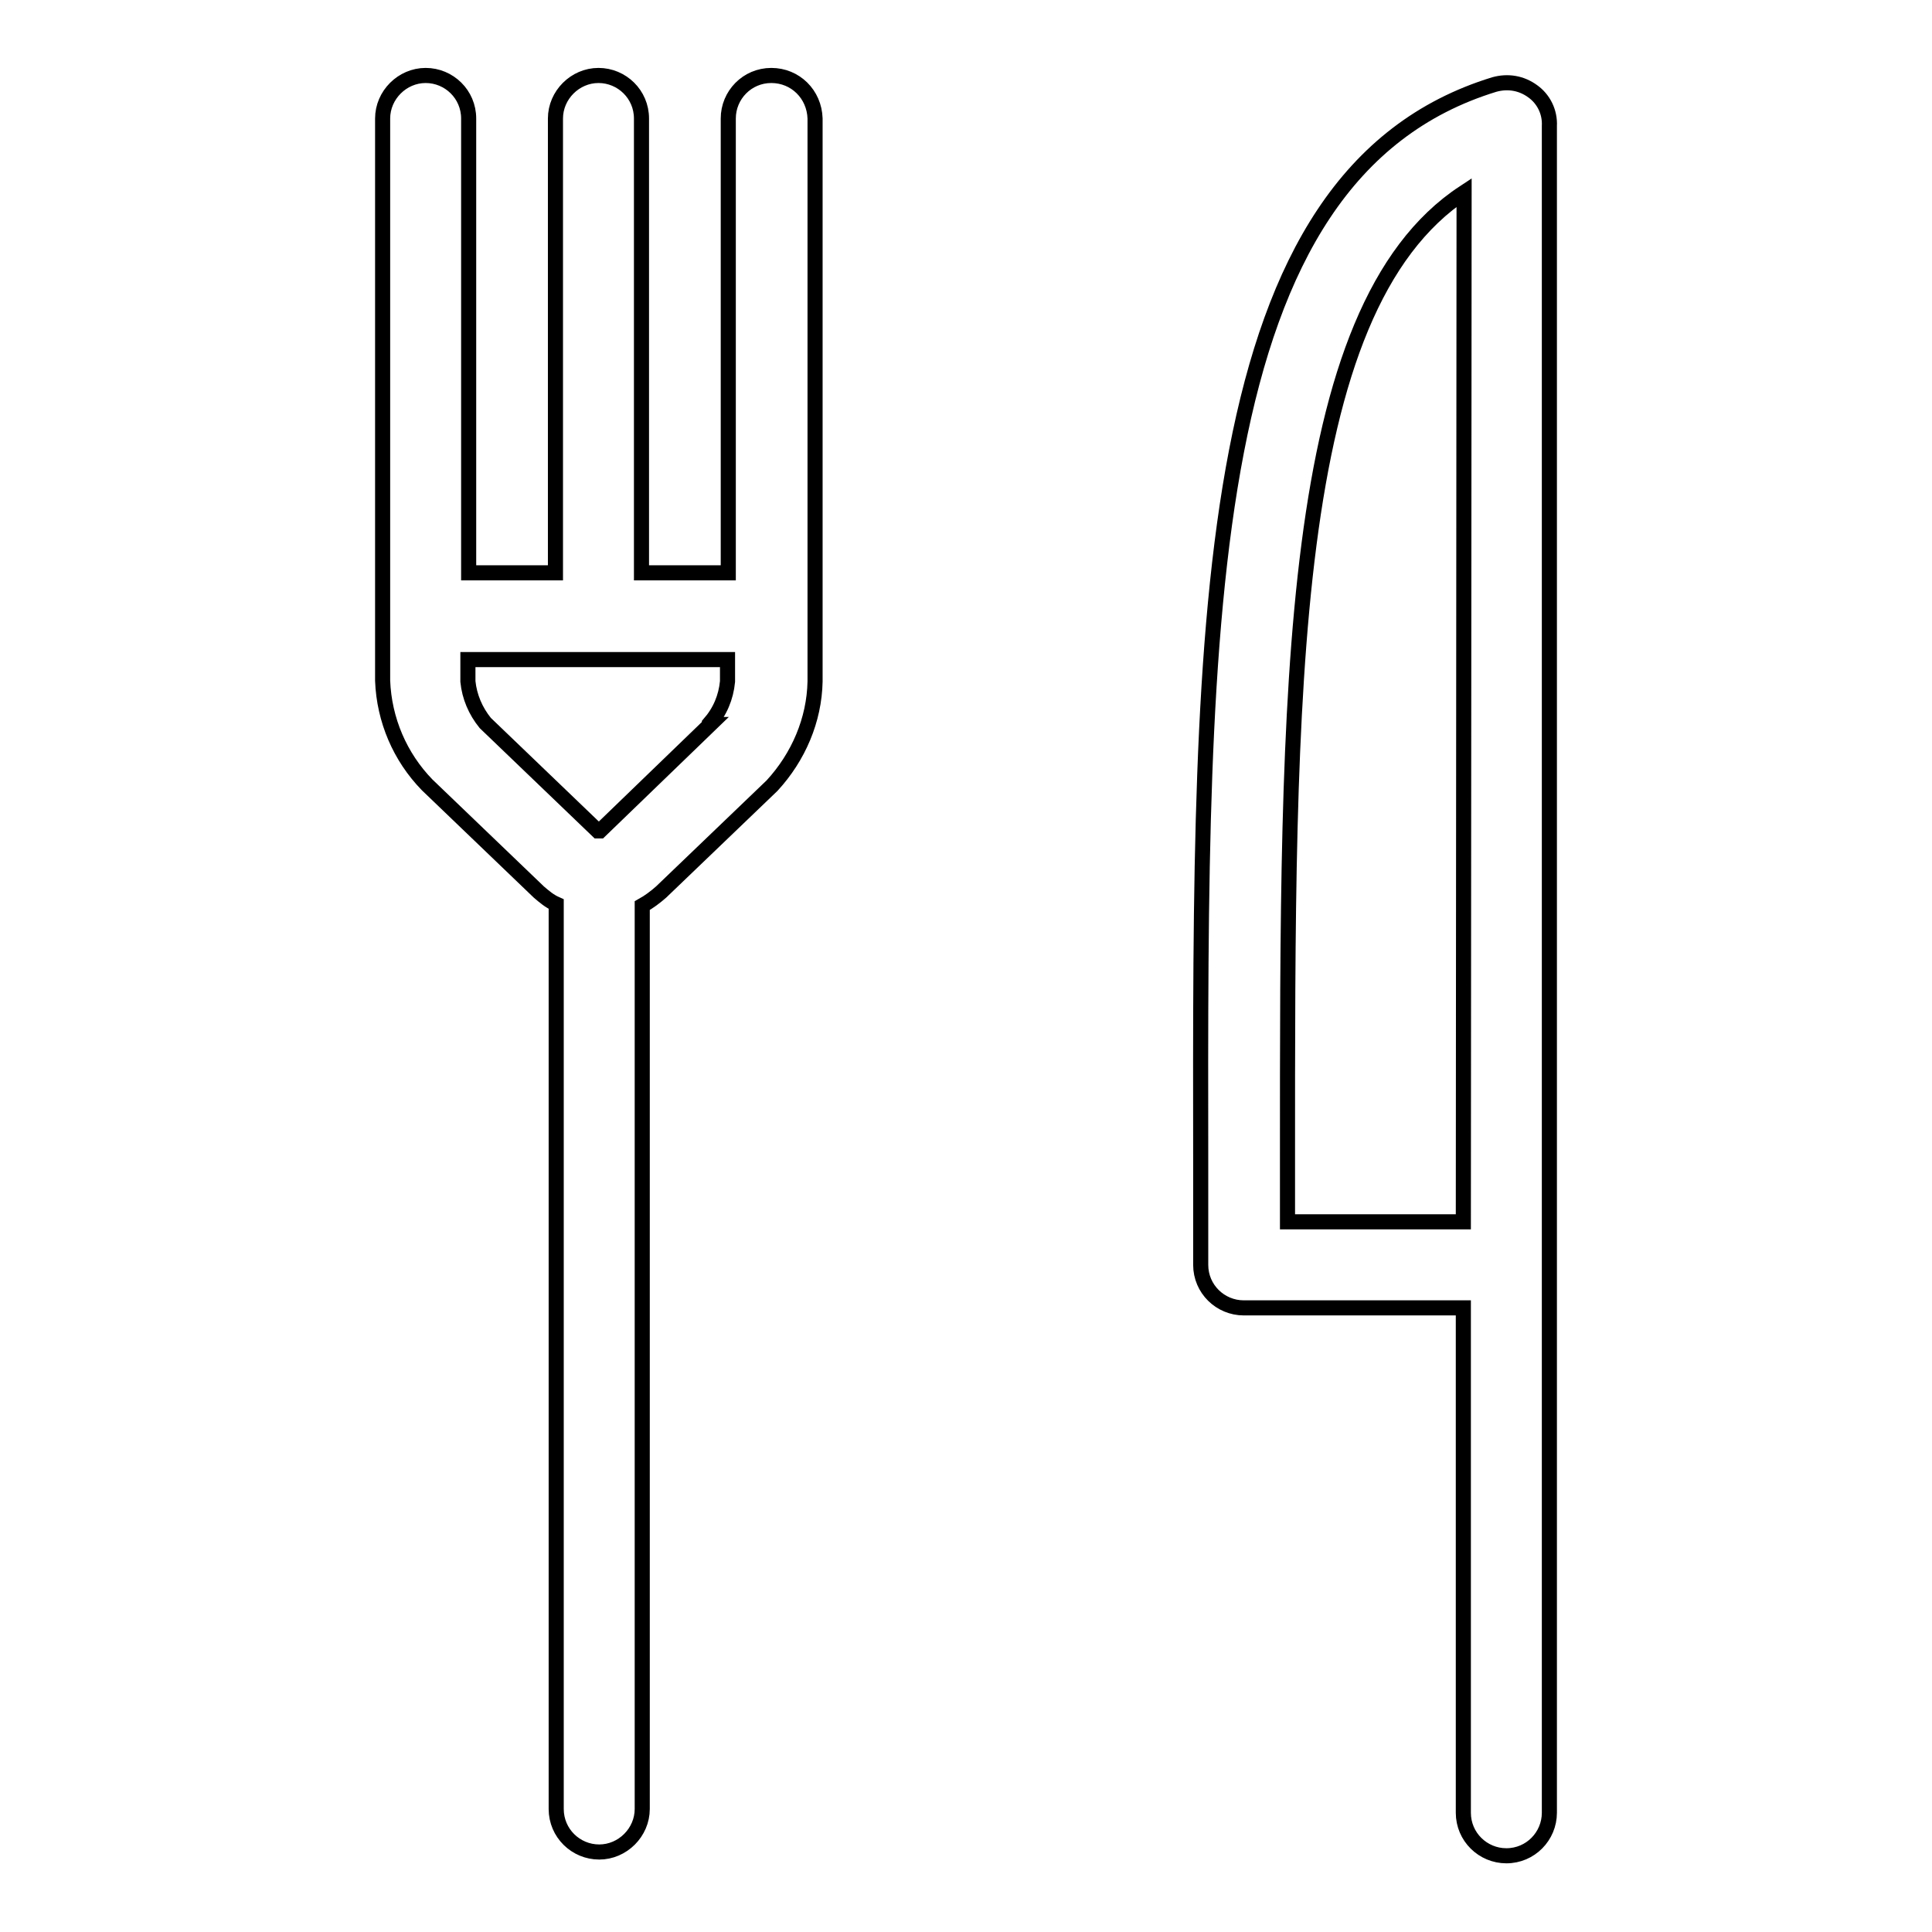
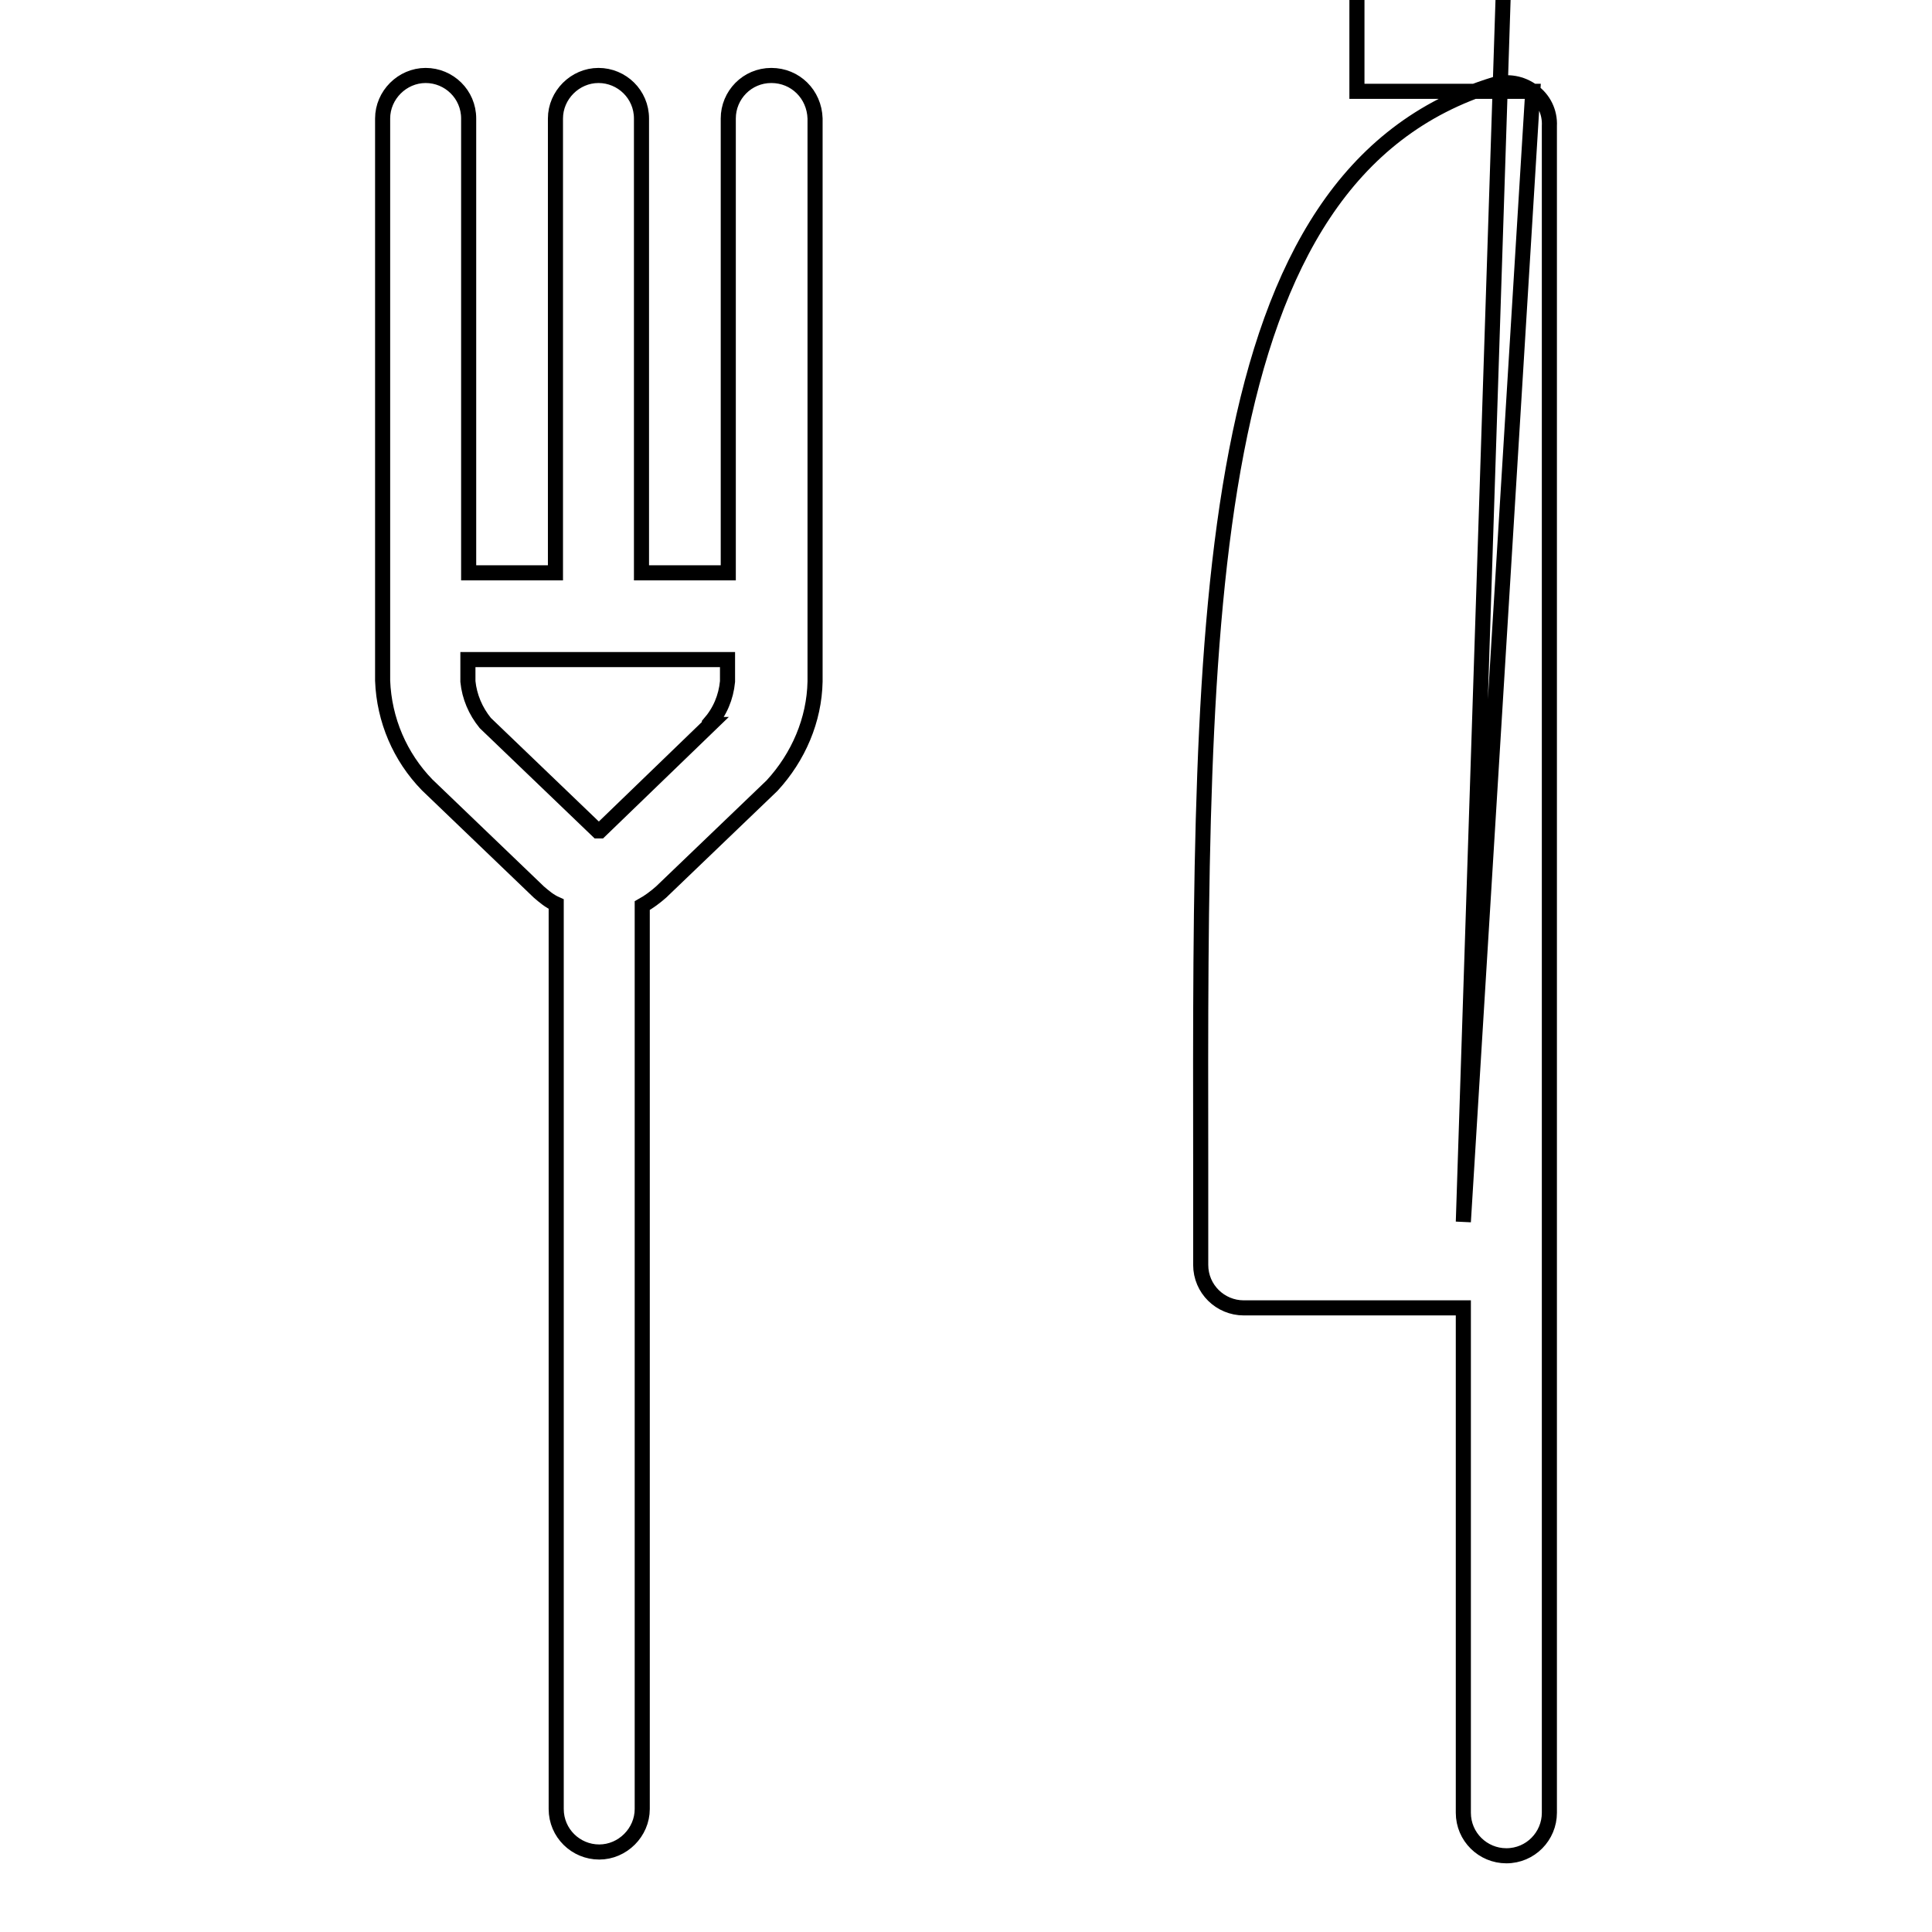
<svg xmlns="http://www.w3.org/2000/svg" version="1.1" x="0px" y="0px" viewBox="0 0 256 256" enable-background="new 0 0 256 256" xml:space="preserve">
  <g>
-     <path stroke-width="2" fill-opacity="0" stroke="#000000" d="M203.1,12.1c-1.5-1.1-3.3-1.4-5.1-0.9c-39.1,12-39,69.8-38.9,142.9v13.5c0,3.2,2.6,5.7,5.7,5.7h29.1v66.9 c0,3.2,2.6,5.7,5.7,5.7c3.2,0,5.7-2.6,5.7-5.7V16.7C205.4,14.8,204.5,13.1,203.1,12.1z M193.9,161.9h-23.3v-7.9 c0-62.5-0.2-113,23.4-128.5L193.9,161.9z M102.2,10c-3.2,0-5.7,2.6-5.7,5.7v60.2H85V15.7c0-3.2-2.6-5.7-5.7-5.7s-5.7,2.6-5.7,5.7 v60.2H62.1V15.7c0-3.2-2.6-5.7-5.7-5.7s-5.7,2.6-5.7,5.7v74.5c0.2,5.2,2.3,10.1,5.9,13.8l14.8,14.2c0.7,0.6,1.4,1.2,2.3,1.6v119.9 c0,3.2,2.6,5.7,5.7,5.7s5.7-2.6,5.7-5.7V120c0.9-0.5,1.7-1.1,2.5-1.8l14.7-14.1c3.5-3.8,5.6-8.7,5.7-13.8V15.7 C107.9,12.5,105.4,10,102.2,10z M94.1,96l-14.6,14.1h-0.3L64.3,95.8c-1.3-1.6-2.1-3.5-2.3-5.5v-2.9h34.4v2.9c-0.2,2.1-1,4-2.4,5.6 V96z" />
+     <path stroke-width="2" fill-opacity="0" stroke="#000000" d="M203.1,12.1c-1.5-1.1-3.3-1.4-5.1-0.9c-39.1,12-39,69.8-38.9,142.9v13.5c0,3.2,2.6,5.7,5.7,5.7h29.1v66.9 c0,3.2,2.6,5.7,5.7,5.7c3.2,0,5.7-2.6,5.7-5.7V16.7C205.4,14.8,204.5,13.1,203.1,12.1z h-23.3v-7.9 c0-62.5-0.2-113,23.4-128.5L193.9,161.9z M102.2,10c-3.2,0-5.7,2.6-5.7,5.7v60.2H85V15.7c0-3.2-2.6-5.7-5.7-5.7s-5.7,2.6-5.7,5.7 v60.2H62.1V15.7c0-3.2-2.6-5.7-5.7-5.7s-5.7,2.6-5.7,5.7v74.5c0.2,5.2,2.3,10.1,5.9,13.8l14.8,14.2c0.7,0.6,1.4,1.2,2.3,1.6v119.9 c0,3.2,2.6,5.7,5.7,5.7s5.7-2.6,5.7-5.7V120c0.9-0.5,1.7-1.1,2.5-1.8l14.7-14.1c3.5-3.8,5.6-8.7,5.7-13.8V15.7 C107.9,12.5,105.4,10,102.2,10z M94.1,96l-14.6,14.1h-0.3L64.3,95.8c-1.3-1.6-2.1-3.5-2.3-5.5v-2.9h34.4v2.9c-0.2,2.1-1,4-2.4,5.6 V96z" />
  </g>
</svg>